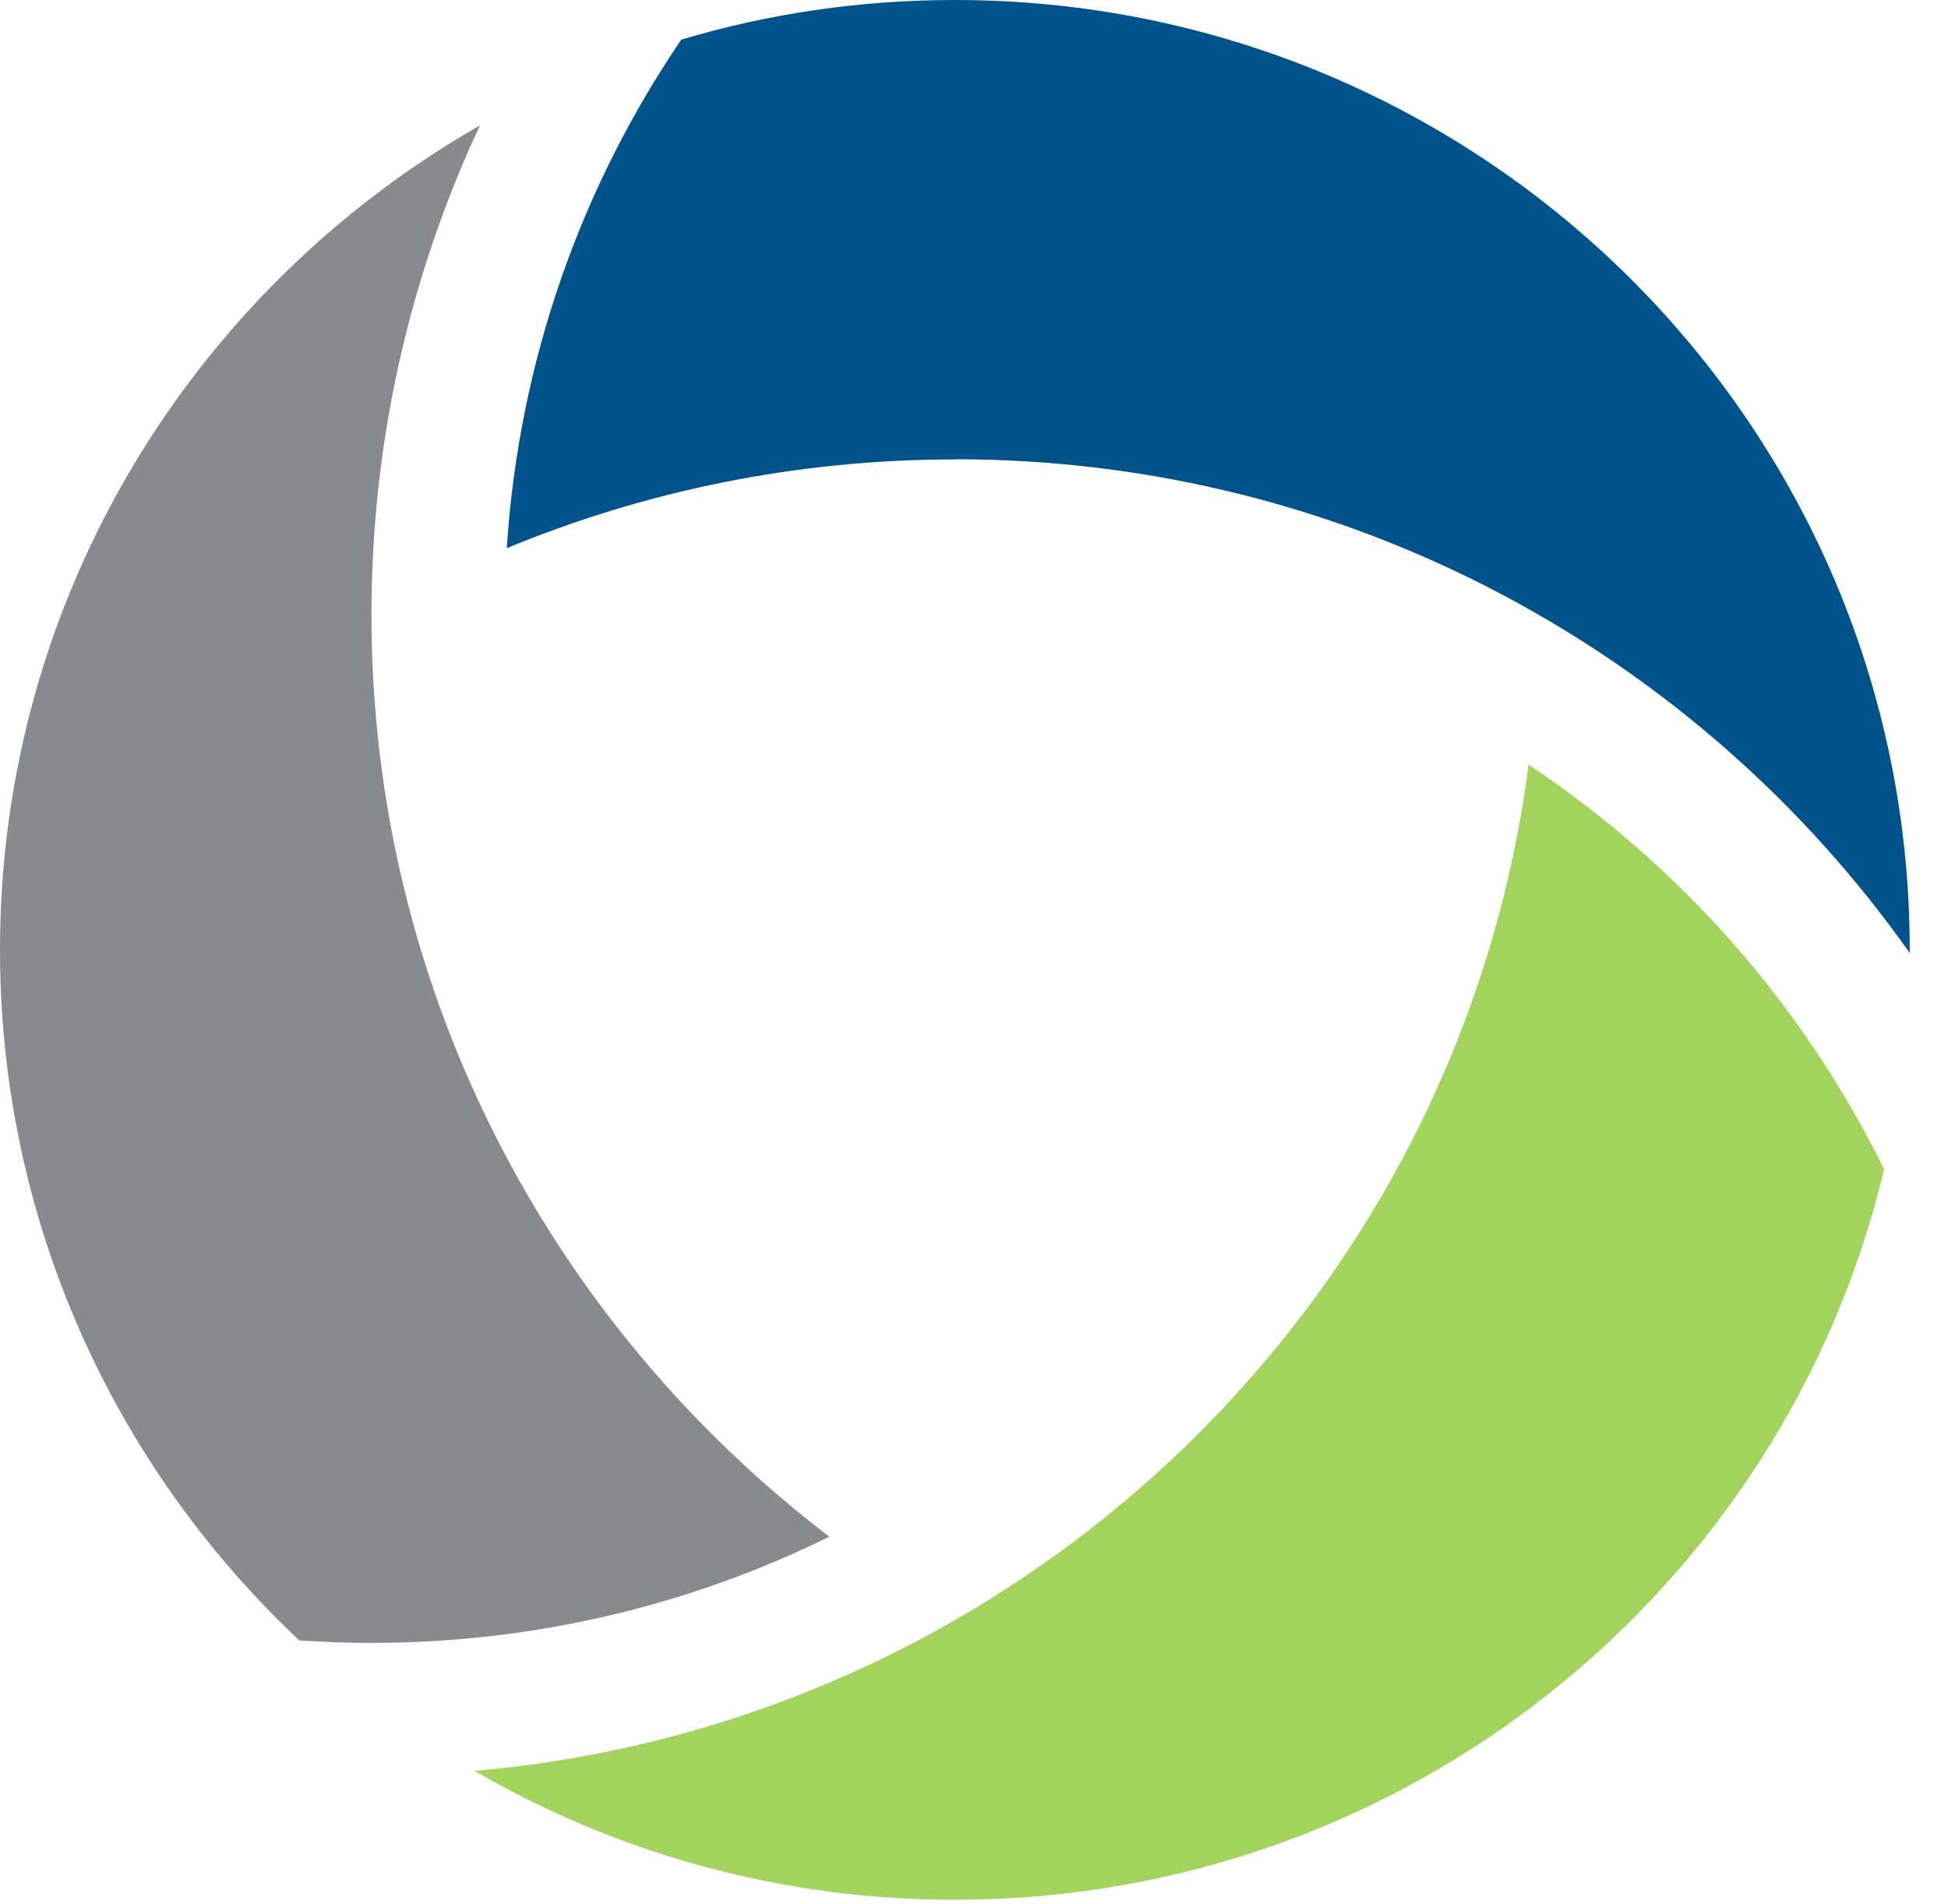
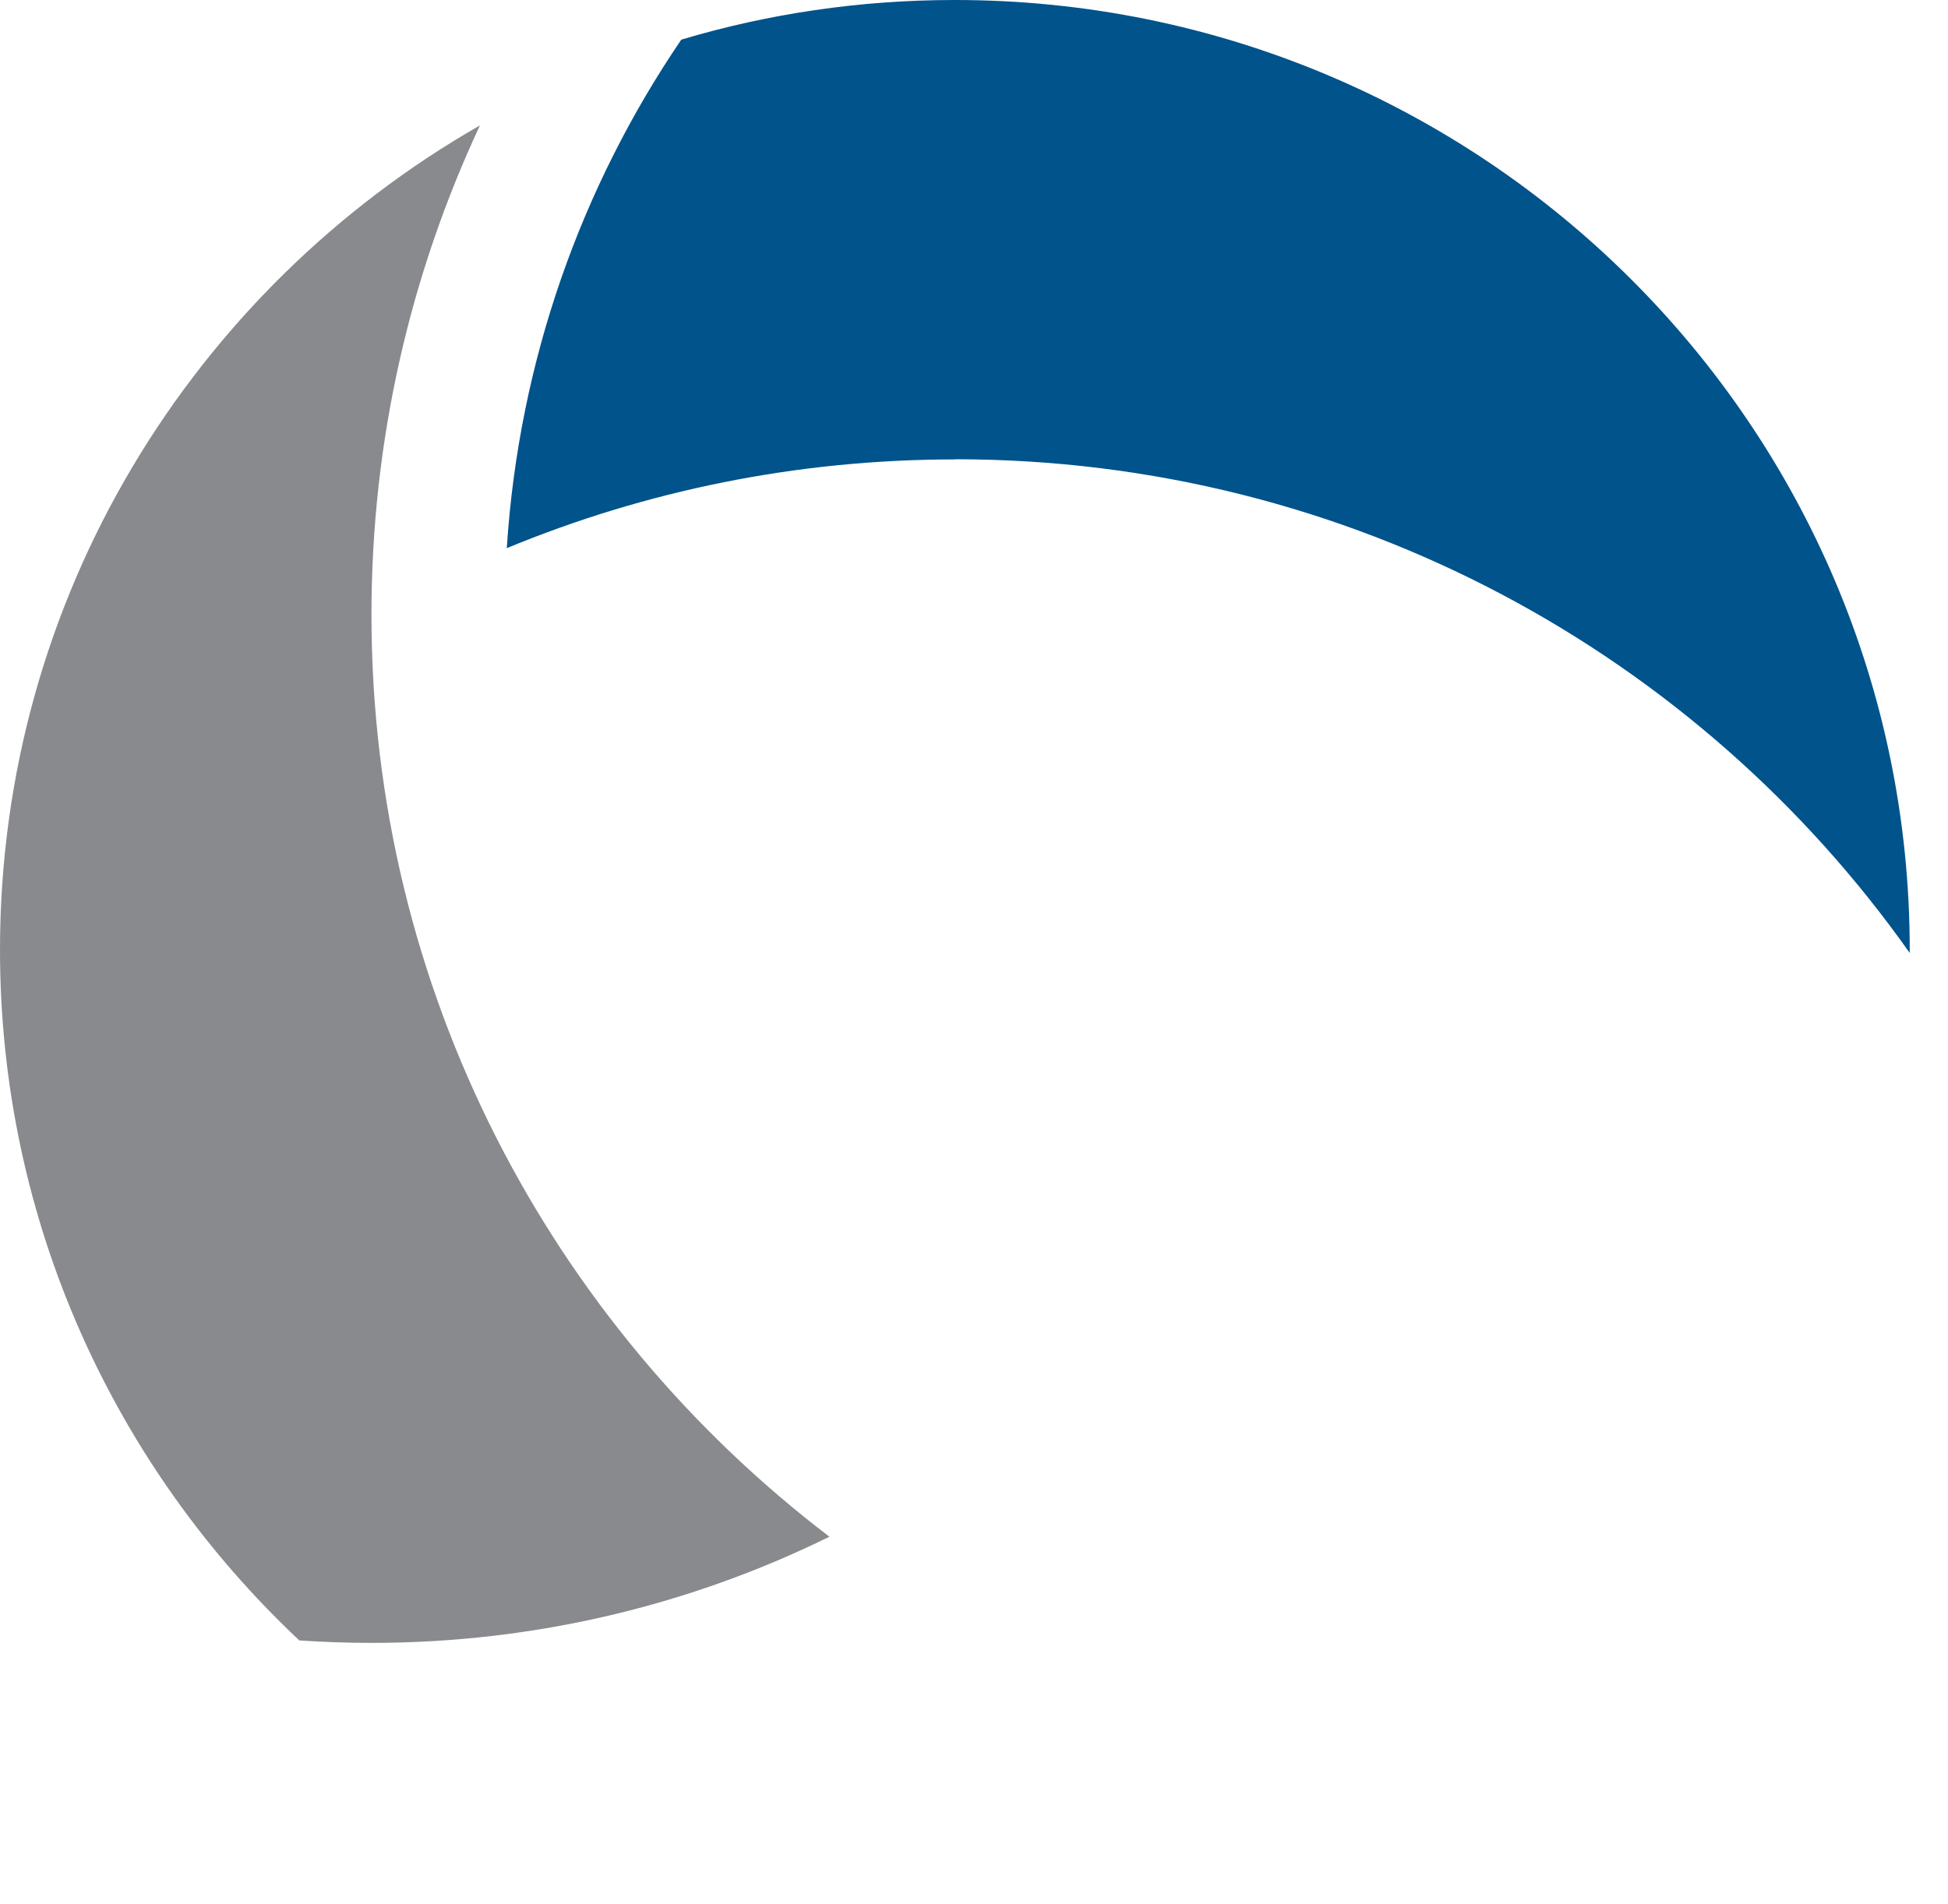
<svg xmlns="http://www.w3.org/2000/svg" width="45" height="44" viewBox="0 0 45 44" fill="none">
-   <path d="M35.312 17.664C33.706 30.071 23.581 39.819 10.961 40.916C14.221 42.809 18.013 43.894 22.06 43.894C32.49 43.894 41.224 36.692 43.524 27.017C41.662 23.224 38.812 19.996 35.312 17.668V17.664Z" fill="#A2D45E" />
  <path d="M19.16 35.506C12.729 30.604 8.581 22.889 8.581 14.202C8.581 10.164 9.481 6.335 11.087 2.897C4.461 6.69 0 13.799 0 21.945C0 28.231 2.656 33.9 6.914 37.902C7.465 37.939 8.021 37.959 8.581 37.959C12.38 37.959 15.969 37.075 19.16 35.506Z" fill="#898A8D" />
  <path d="M22.06 10.611C31.18 10.611 39.241 15.118 44.116 22.018C44.116 21.993 44.116 21.969 44.116 21.949C44.116 9.825 34.241 0 22.056 0C19.858 0 17.737 0.319 15.738 0.916C13.431 4.309 11.987 8.328 11.707 12.665C14.895 11.346 18.39 10.615 22.06 10.615V10.611Z" fill="#00538B" />
</svg>